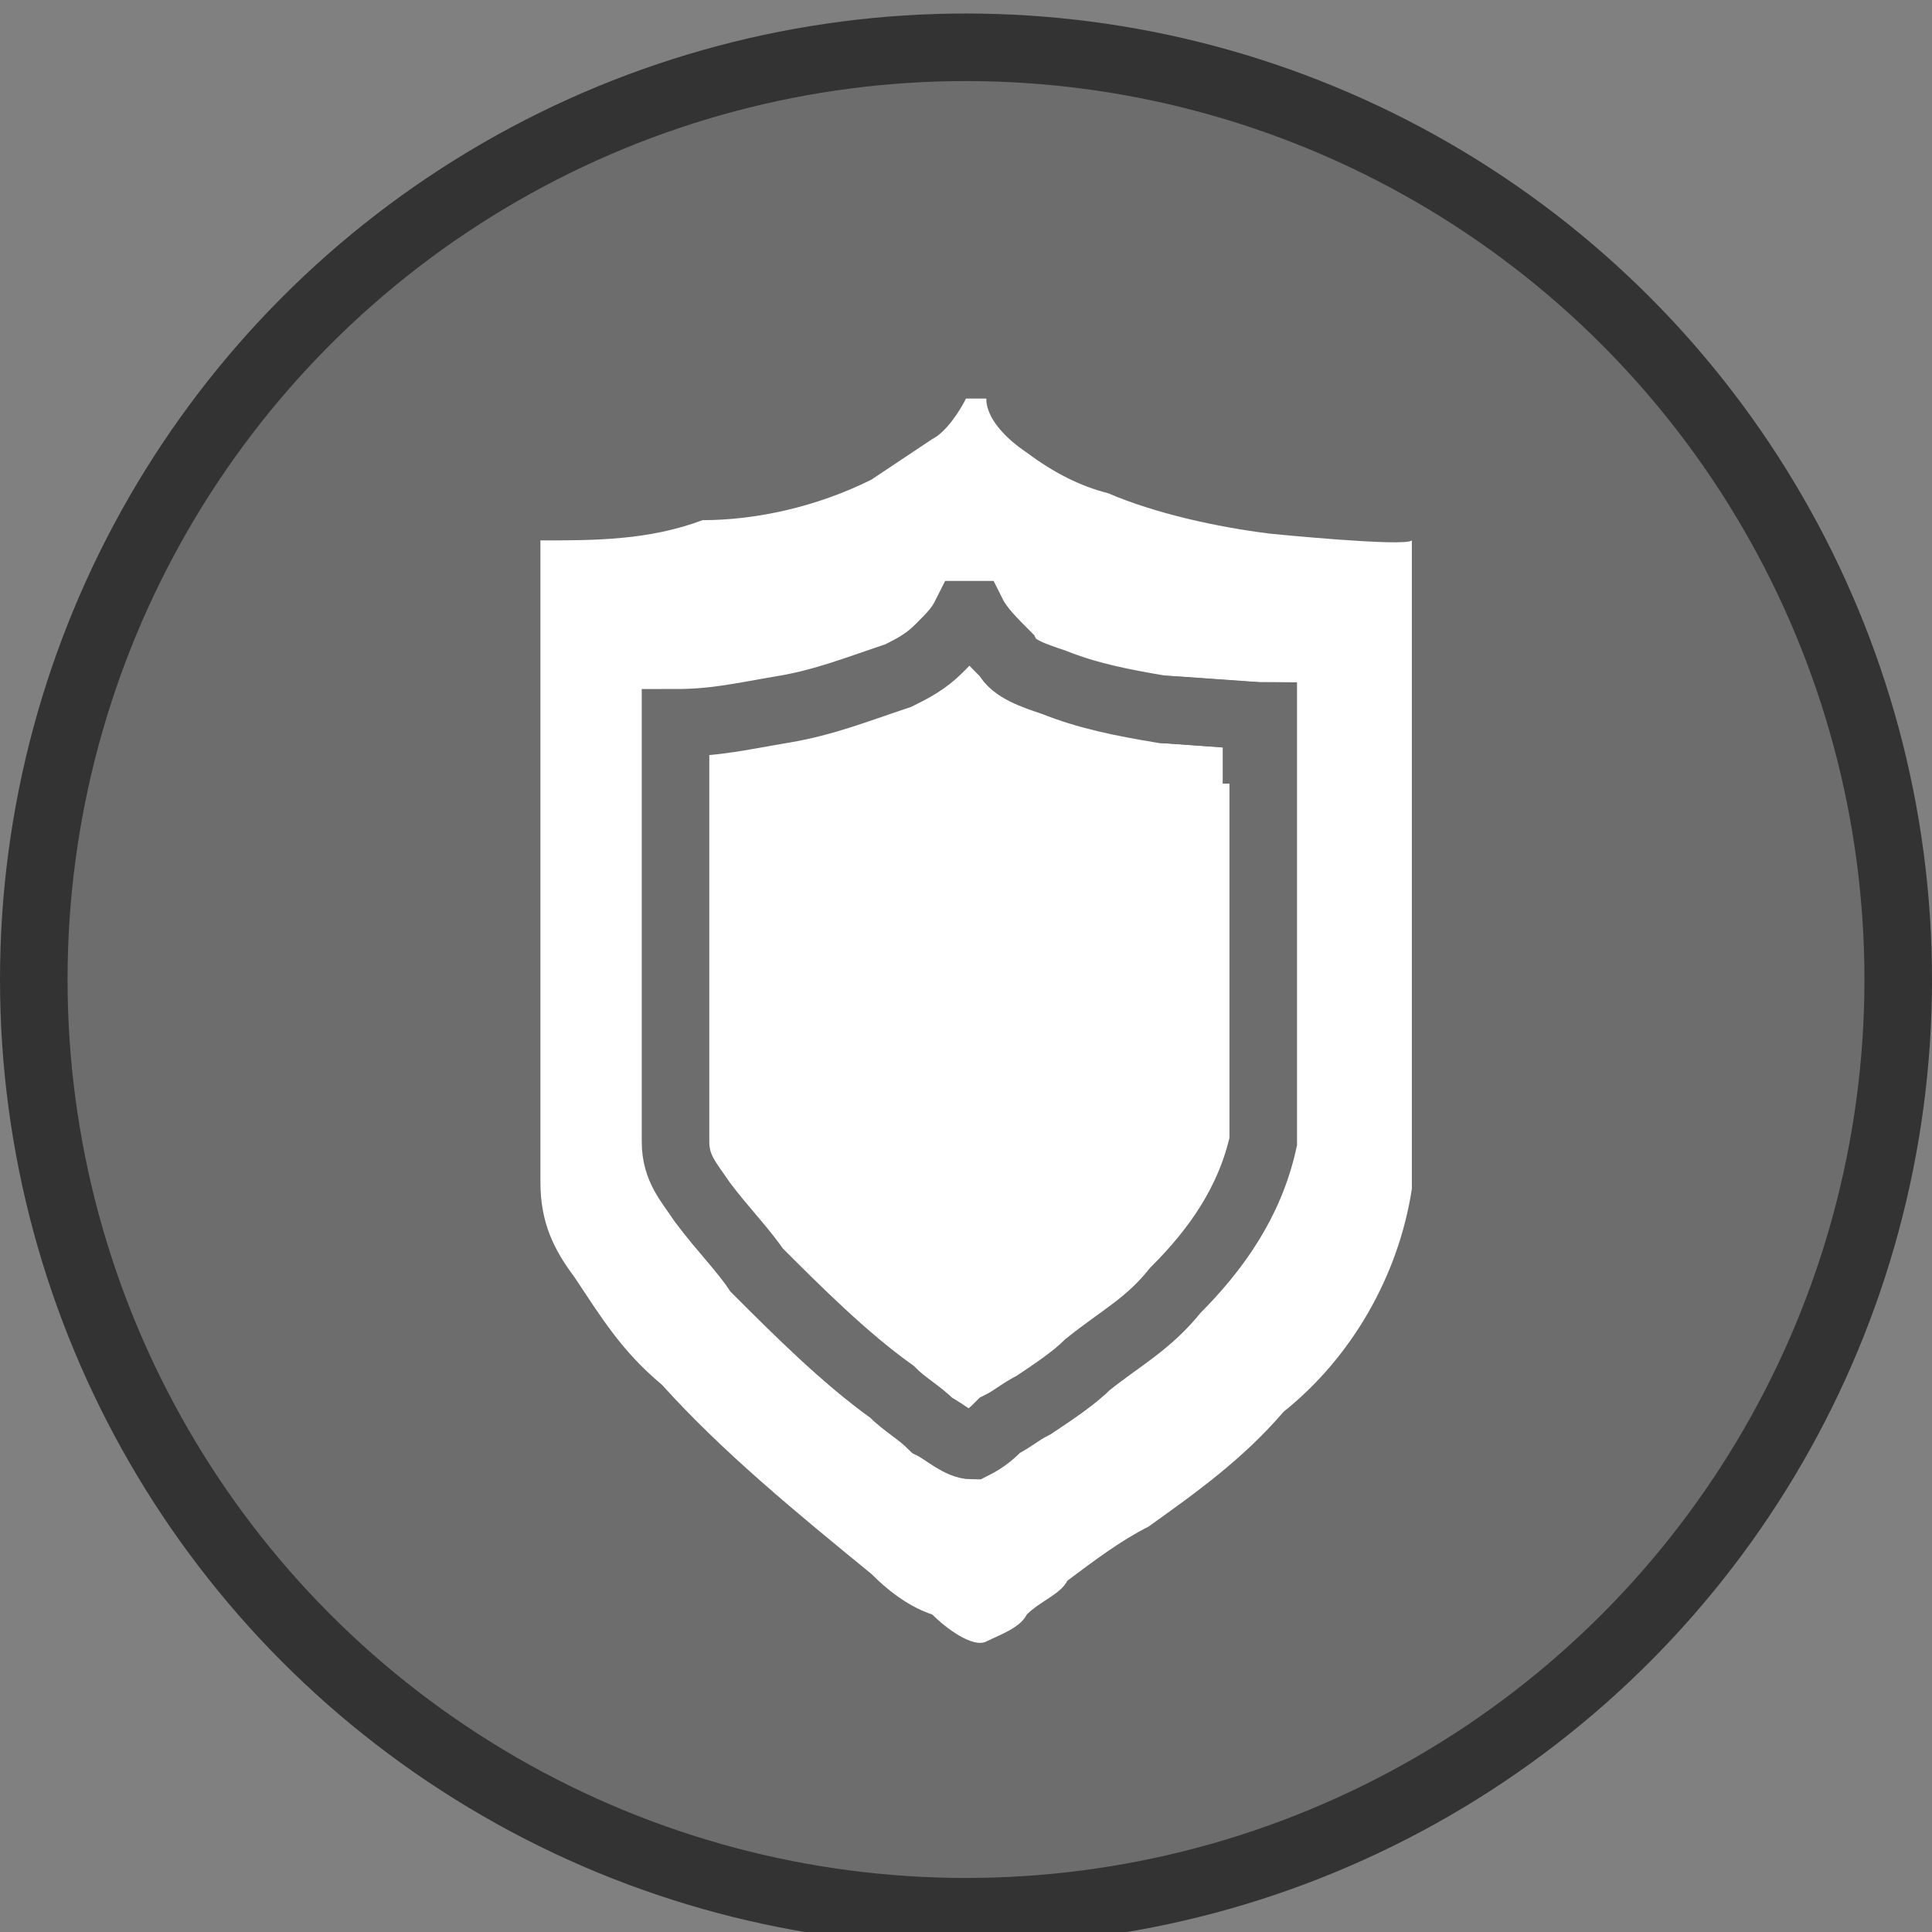
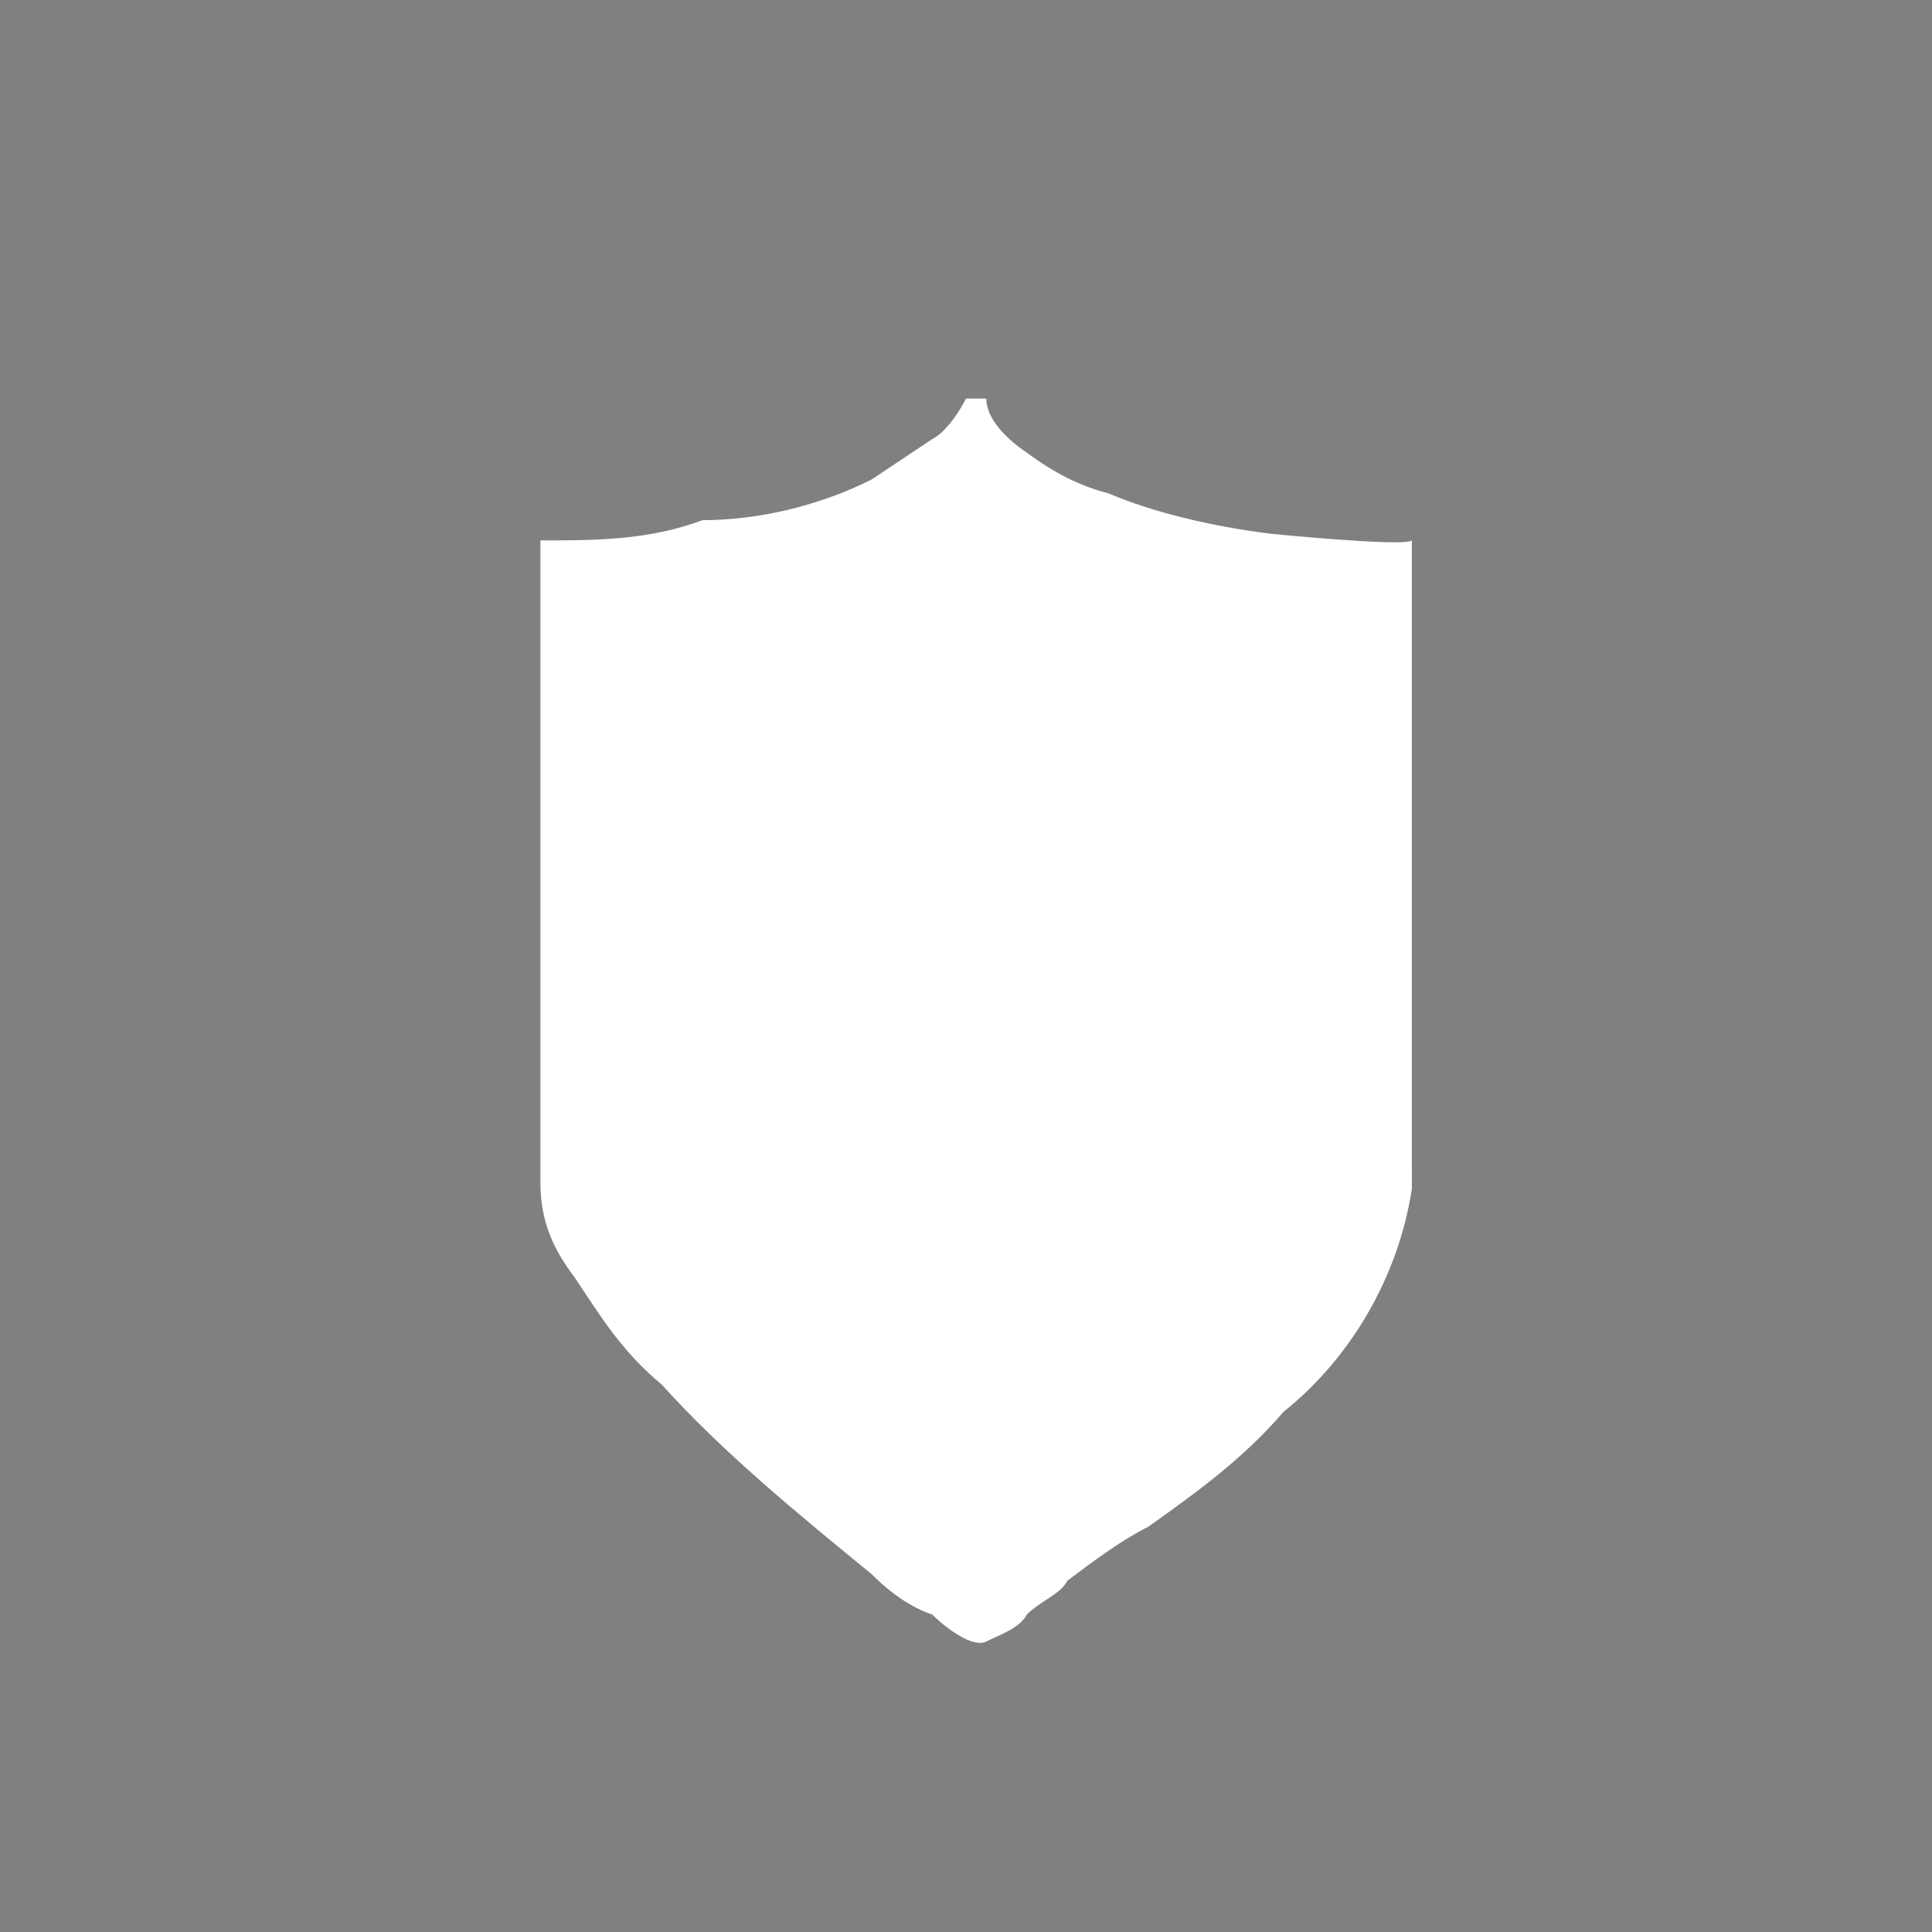
<svg xmlns="http://www.w3.org/2000/svg" version="1.1" id="Слой_1" x="0px" y="0px" width="28.6px" height="28.6px" viewBox="0 0 28.6 28.6" style="enable-background:new 0 0 28.6 28.6;" xml:space="preserve">
  <rect x="0" y="0" width="28.6" height="28.6" fill="#808080" stroke="none" />
  <style type="text/css">
	.st0{fill:#6D6D6D;stroke:#333333;stroke-miterlimit:10;}
	.st1{fill:#FFFFFF;}
	.st2{fill:none;stroke:#6D6D6D;stroke-miterlimit:10;}
</style>
  <g>
-     <circle class="st0" cx="14.3" cy="14.5" r="13.8" />
    <path class="st1" d="M18.8,7.9c-0.8-0.1-1.7-0.3-2.4-0.6c-0.4-0.1-0.8-0.3-1.2-0.6c-0.3-0.2-0.6-0.5-0.6-0.8c-0.1,0-0.2,0-0.3,0   c-0.1,0.2-0.3,0.5-0.5,0.6c-0.3,0.2-0.6,0.4-0.9,0.6c-0.8,0.4-1.7,0.6-2.5,0.6C9.6,8,8.8,8,8,8v9.5c0,0.6,0.2,1,0.5,1.4   c0.4,0.6,0.7,1.1,1.3,1.6c0.9,1,2,1.9,3.1,2.8c0.3,0.3,0.6,0.5,0.9,0.6c0.2,0.2,0.6,0.5,0.8,0.4c0.2-0.1,0.5-0.2,0.6-0.4   c0.2-0.2,0.5-0.3,0.6-0.5c0.4-0.3,0.8-0.6,1.2-0.8c0.7-0.5,1.4-1,2-1.7c1-0.8,1.7-2,1.9-3.3c0-0.1,0-0.1,0-0.2V8   C20.8,8.1,18.8,7.9,18.8,7.9z" />
-     <path class="st1" d="M14.3,16.8L14.3,16.8L14.3,16.8z" />
-     <path class="st2" d="M17.2,10.5c-0.6-0.1-1.1-0.2-1.6-0.4c-0.3-0.1-0.6-0.2-0.7-0.4c-0.2-0.2-0.4-0.4-0.5-0.6l0,0h-0.1   c-0.1,0.2-0.2,0.3-0.4,0.5c-0.2,0.2-0.4,0.3-0.6,0.4c-0.6,0.2-1.1,0.4-1.7,0.5c-0.6,0.1-1,0.2-1.6,0.2v6.2c0,0.4,0.2,0.6,0.4,0.9   c0.3,0.4,0.6,0.7,0.8,1c0.6,0.6,1.3,1.3,2,1.8c0.2,0.2,0.4,0.3,0.6,0.5c0.2,0.1,0.4,0.3,0.6,0.3c0.2-0.1,0.3-0.2,0.4-0.3   c0.2-0.1,0.3-0.2,0.5-0.3c0.3-0.2,0.6-0.4,0.8-0.6c0.5-0.4,0.9-0.6,1.3-1.1c0.6-0.6,1.1-1.3,1.3-2.2v-0.1v-6.2   C18.6,10.6,17.3,10.5,17.2,10.5z" />
-     <path class="st2" d="M14.3,16.4" />
-     <polyline class="st2" points="17.2,10.5 18.6,10.6 18.6,11.6  " />
  </g>
</svg>